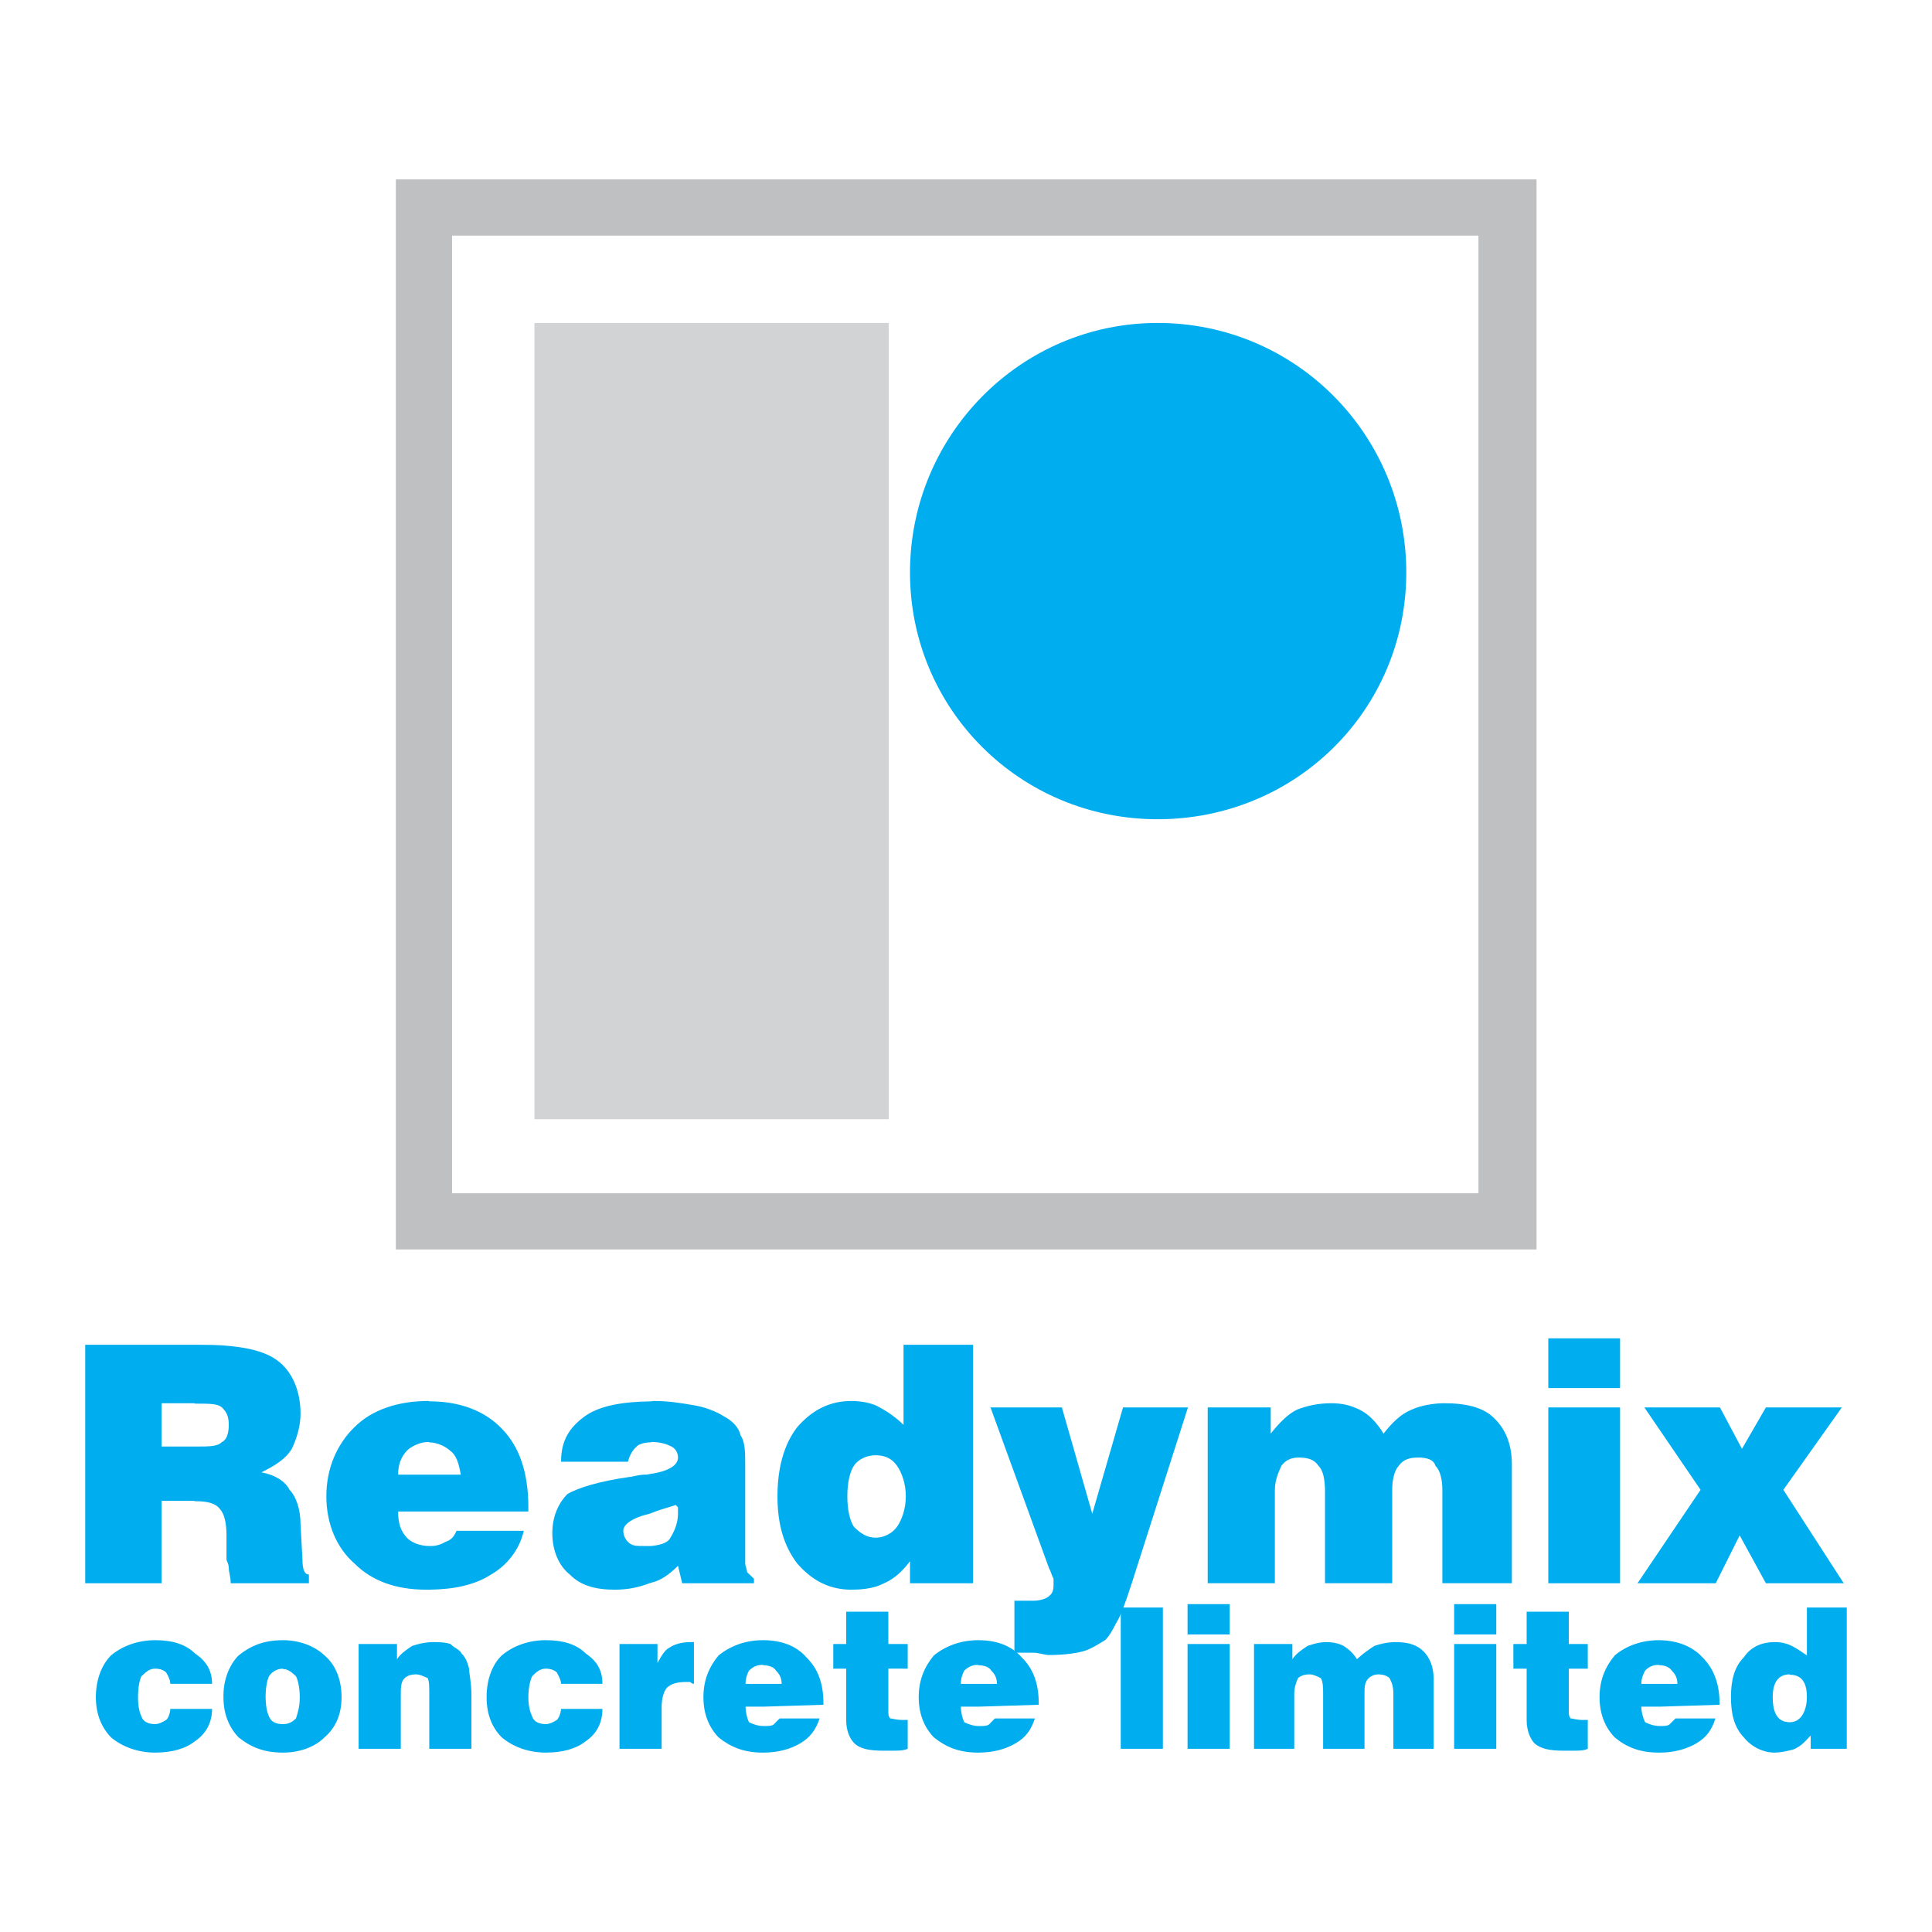
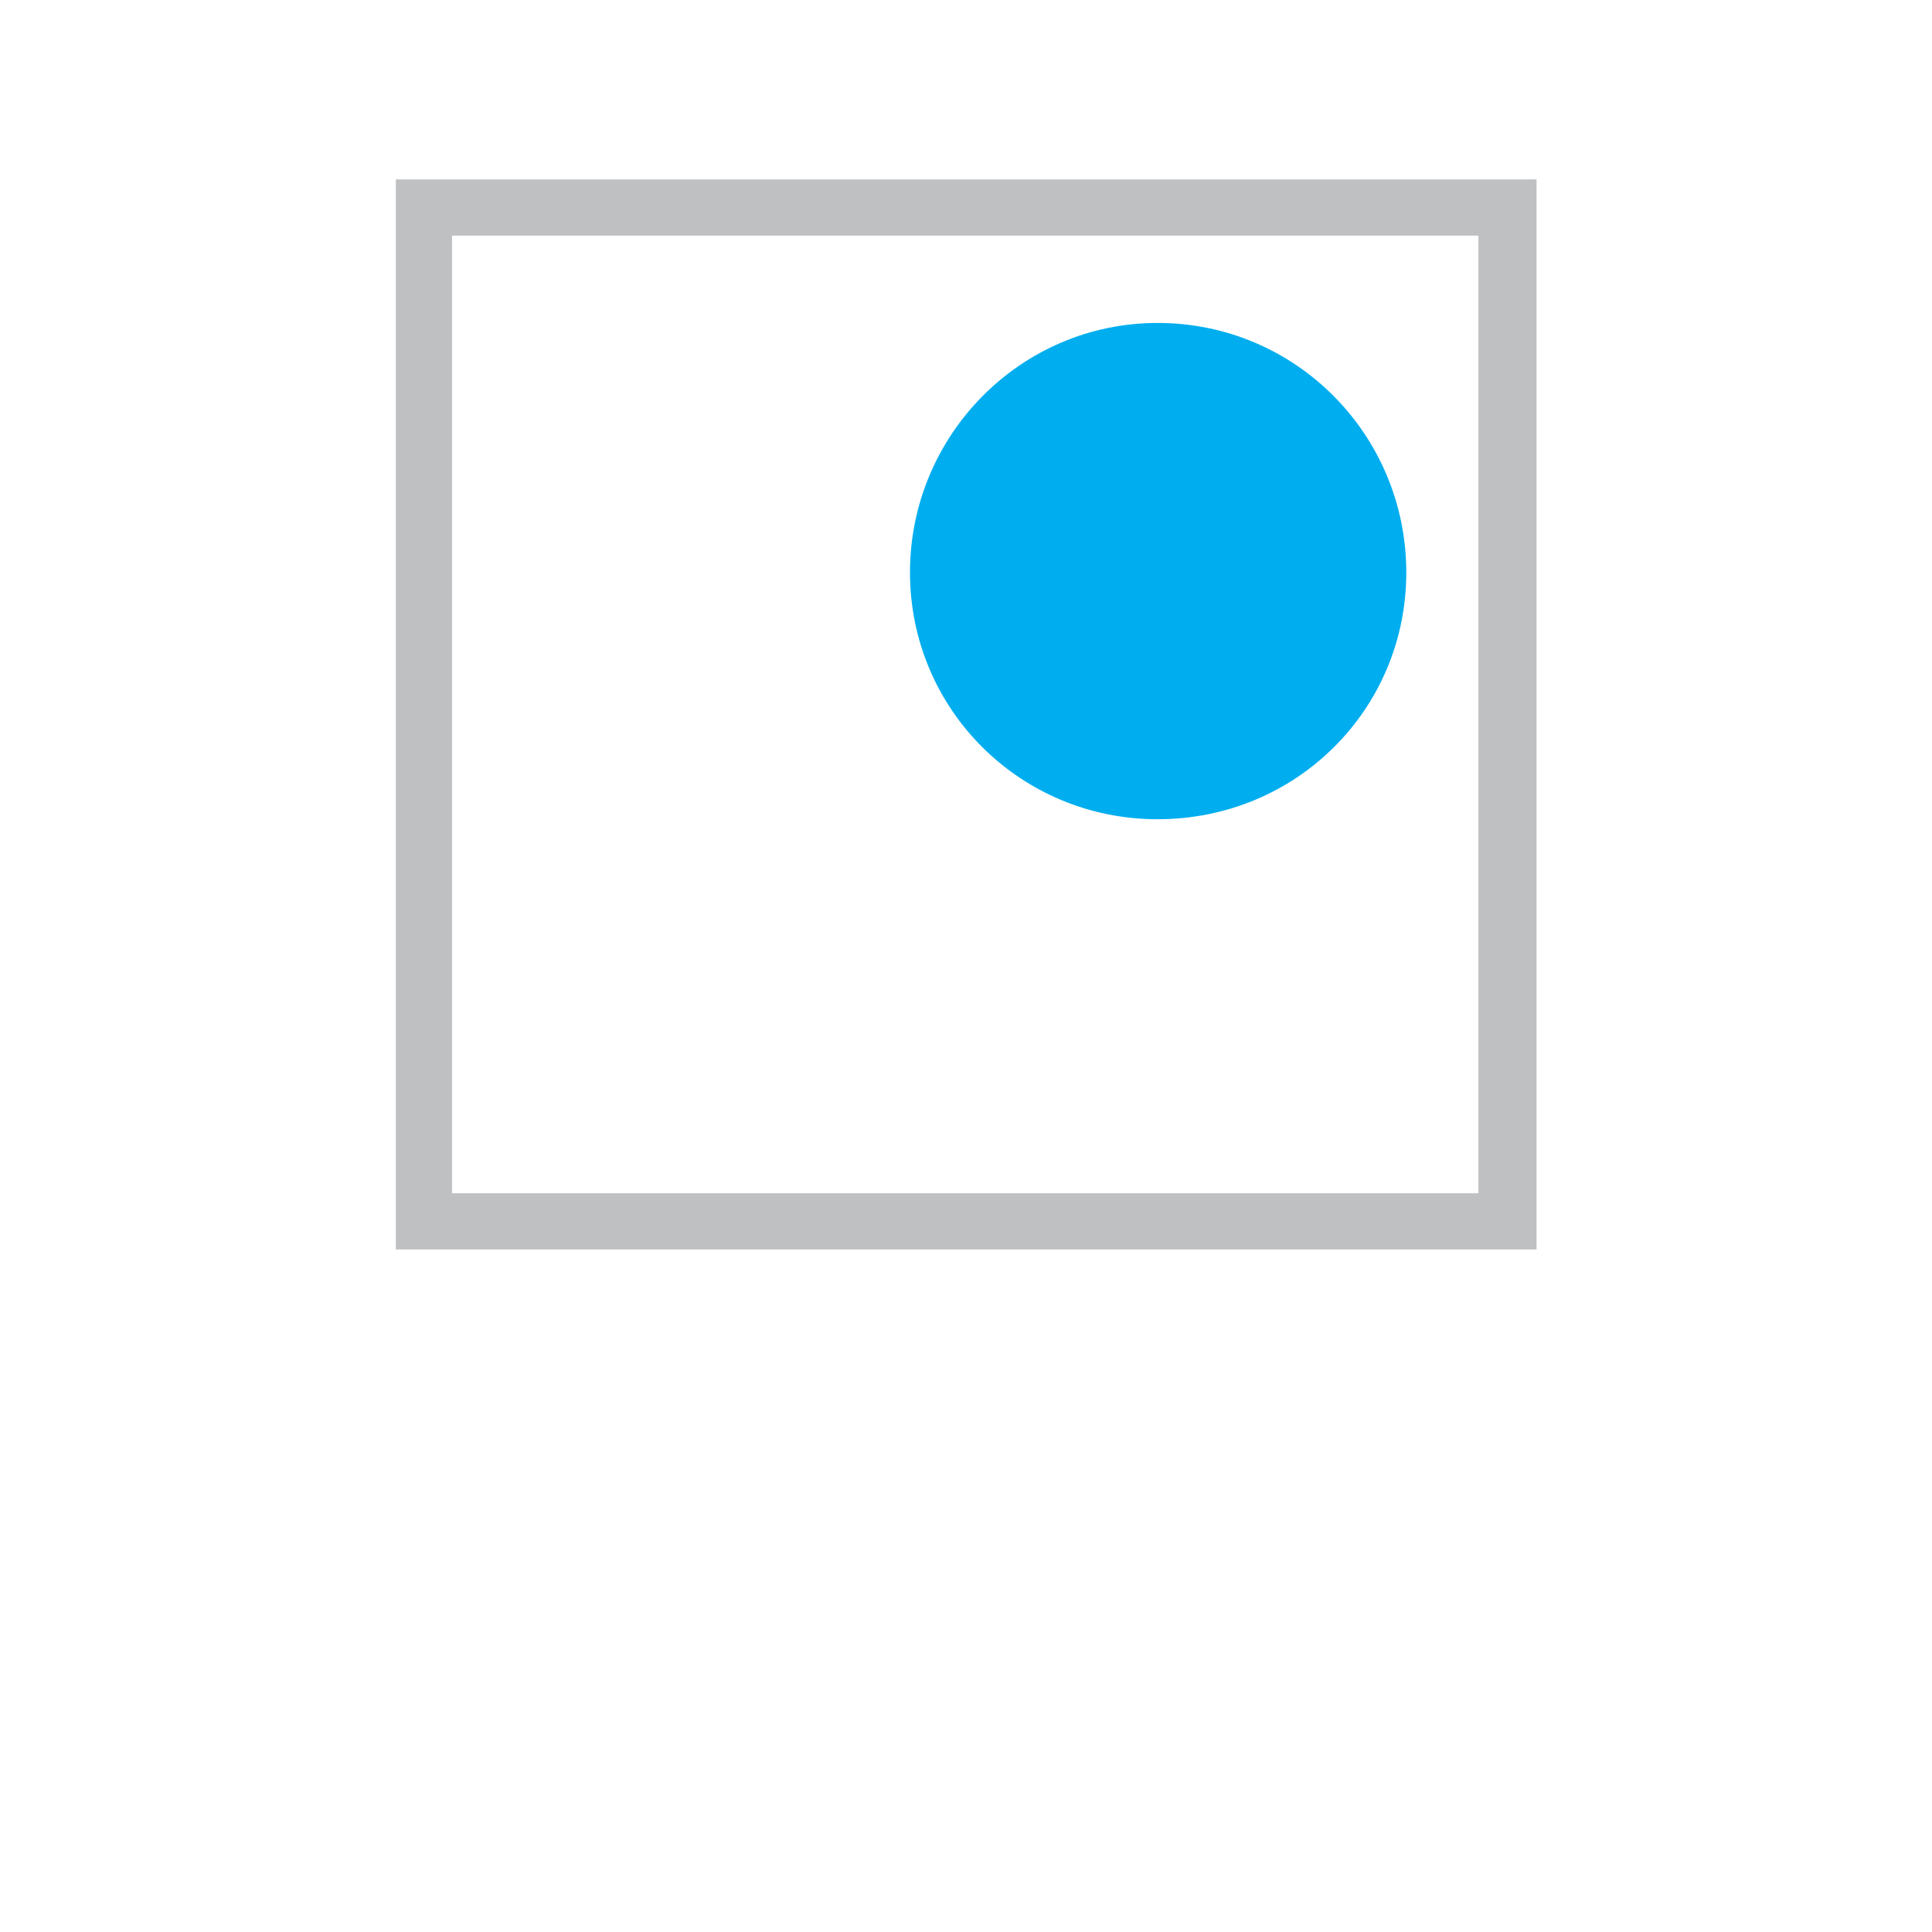
<svg xmlns="http://www.w3.org/2000/svg" version="1.0" id="Layer_1" x="0px" y="0px" width="192.756px" height="192.756px" viewBox="0 0 192.756 192.756" enable-background="new 0 0 192.756 192.756" xml:space="preserve">
  <g>
    <polygon fill-rule="evenodd" clip-rule="evenodd" fill="#FFFFFF" points="0,0 192.756,0 192.756,192.756 0,192.756 0,0  " />
    <path fill-rule="evenodd" clip-rule="evenodd" fill="#00AEEF" d="M115.491,32.22c13.827,0,24.814,11.214,24.814,24.891   c0,13.676-10.987,24.625-24.814,24.625c-13.677,0-24.701-10.949-24.701-24.625C90.79,43.434,101.814,32.22,115.491,32.22   L115.491,32.22z" />
-     <polygon fill-rule="evenodd" clip-rule="evenodd" fill="#D1D3D4" points="53.322,32.22 88.668,32.22 88.668,111.664    53.322,111.664 53.322,32.22  " />
-     <path fill-rule="evenodd" clip-rule="evenodd" fill="#00AEEF" d="M19.453,149.776c1.25,0,2.046,0.189,2.5,0.796   c0.417,0.454,0.644,1.326,0.644,2.614v2.387c0,0.189,0.228,0.416,0.228,0.871c0,0.417,0.189,0.834,0.189,1.516h7.805v-0.872   c-0.417,0-0.644-0.454-0.644-1.515l0,0l-0.19-3.485c0-1.516-0.454-2.804-1.099-3.448c-0.417-0.871-1.515-1.515-2.803-1.742   c1.288-0.645,2.387-1.288,3.031-2.349c0.417-0.872,0.871-2.16,0.871-3.486c0-2.349-0.871-4.318-2.387-5.379   c-1.515-1.099-4.129-1.516-7.615-1.516h-0.53H8.504v23.792h7.615v-8.222h3.22C19.377,149.738,19.415,149.776,19.453,149.776   L19.453,149.776z M163.377,157.96l6.289-9.32l-5.606-8.221h7.539l2.197,4.13l2.387-4.13h7.577l-5.834,8.221l6.023,9.32h-7.767   l-2.614-4.773l-2.387,4.773H163.377L163.377,157.96z M154.475,157.96v-17.541h7.16v17.541H154.475L154.475,157.96z    M154.475,138.487v-4.963h7.16v4.963H154.475L154.475,138.487z M120.492,157.96v-17.541h6.288v2.614   c0.871-1.099,1.743-1.971,2.614-2.387c1.061-0.417,2.159-0.645,3.447-0.645c1.099,0,1.971,0.228,2.804,0.645   c0.871,0.416,1.743,1.288,2.387,2.387c0.871-1.099,1.743-1.971,2.804-2.387c0.871-0.417,2.197-0.645,3.258-0.645   c2.197,0,3.94,0.417,5.001,1.516c1.099,1.061,1.743,2.576,1.743,4.546v11.896h-6.934v-9.32c0-1.061-0.228-1.932-0.682-2.387   c-0.189-0.644-0.871-0.833-1.742-0.833c-0.834,0-1.479,0.189-1.933,0.833c-0.417,0.455-0.645,1.326-0.645,2.387v9.32h-6.705v-9.093   c0-1.288-0.189-2.159-0.645-2.614c-0.417-0.644-1.099-0.833-1.97-0.833c-0.644,0-1.288,0.189-1.742,0.833   c-0.19,0.455-0.645,1.326-0.645,2.387v9.32H120.492L120.492,157.96z M101.208,164.893v-5.19h1.933c0.644,0,1.288-0.227,1.515-0.454   c0.228-0.189,0.455-0.417,0.455-1.061c0-0.228,0-0.455,0-0.683c-0.228-0.417-0.228-0.644-0.455-1.061l-5.834-16.025h7.122   l3.031,10.607l3.068-10.607h6.479l-5.606,17.541c-0.645,1.97-1.099,3.258-1.516,3.902c-0.455,0.871-0.683,1.288-1.099,1.742   c-0.683,0.417-1.326,0.834-1.971,1.061c-0.644,0.228-1.932,0.455-3.675,0.455c-0.416,0-1.061-0.228-1.515-0.228   C102.496,164.893,101.853,164.893,101.208,164.893L101.208,164.893z M87.494,140.268c-0.645-0.303-1.591-0.492-2.539-0.492   c-2.159,0-3.902,0.871-5.417,2.613c-1.326,1.705-1.97,4.092-1.97,6.896s0.644,4.963,1.97,6.705   c1.516,1.743,3.258,2.614,5.417,2.614c0.985,0,1.819-0.113,2.539-0.341c0.227-0.075,0.492-0.189,0.72-0.303   c1.061-0.455,1.932-1.326,2.576-2.197v2.197h6.289v-23.792h-6.933v7.994c-0.644-0.645-1.516-1.288-2.387-1.743   C87.684,140.381,87.607,140.343,87.494,140.268L87.494,140.268z M87.494,153.413c-0.038,0-0.114,0-0.152,0   c-0.871,0-1.515-0.454-2.159-1.099c-0.417-0.644-0.644-1.742-0.644-3.03s0.228-2.387,0.644-3.031   c0.417-0.644,1.288-1.061,2.159-1.061c0.038,0,0.114,0,0.152,0c0.985,0.038,1.591,0.455,2.008,1.061   c0.455,0.645,0.871,1.743,0.871,3.031s-0.417,2.387-0.871,3.03C89.085,152.921,88.29,153.376,87.494,153.413L87.494,153.413z    M64.915,147.049c-0.151,0.038-0.341,0.076-0.53,0.076c-0.682,0-1.326,0.227-1.553,0.227c-2.955,0.417-5.115,1.062-6.213,1.705   c-0.871,0.872-1.515,2.197-1.515,3.902c0,1.742,0.644,3.258,1.743,4.129c1.061,1.1,2.576,1.516,4.47,1.516   c1.326,0,2.387-0.228,3.485-0.644c0.038,0,0.114,0,0.114-0.038c1.023-0.228,1.856-0.834,2.728-1.705l0.417,1.743h7.16v-0.455   c-0.227-0.227-0.455-0.417-0.682-0.644c0-0.228-0.189-0.645-0.189-0.872v-9.736c0-1.288,0-2.386-0.455-3.03   c-0.189-0.834-0.833-1.478-1.705-1.933c-0.644-0.416-1.743-0.871-2.804-1.061c-1.326-0.228-2.614-0.454-4.129-0.454   c-0.114,0-0.227,0.037-0.341,0.037c-2.879,0.038-5.114,0.455-6.554,1.478c-1.515,1.099-2.387,2.387-2.387,4.547h6.668   c0.189-0.645,0.417-1.099,0.871-1.516c0.189-0.228,0.796-0.417,1.402-0.417c0.038,0,0.076-0.037,0.114-0.037   c0.871,0,1.515,0.227,1.97,0.454c0.417,0.228,0.644,0.644,0.644,1.099C67.642,146.178,66.733,146.784,64.915,147.049   L64.915,147.049z M64.915,154.247c-0.228,0-0.455,0-0.758,0c-0.644,0-1.099,0-1.515-0.417c-0.228-0.227-0.455-0.644-0.455-1.099   c0-0.644,0.872-1.288,2.614-1.705c0.038,0,0.114-0.037,0.114-0.037c1.023-0.417,1.856-0.606,2.5-0.834l0.227,0.228   c0,0.189,0,0.417,0,0.644c0,1.062-0.455,1.933-0.871,2.577C66.43,153.981,65.786,154.171,64.915,154.247L64.915,154.247z    M42.866,139.812c-0.038,0-0.114-0.037-0.114-0.037c-3.031,0-5.645,0.871-7.388,2.613c-1.743,1.705-2.804,4.092-2.804,6.896   s1.061,5.19,2.804,6.705c1.743,1.743,4.129,2.614,7.16,2.614c0.114,0,0.228,0,0.341,0c2.462-0.037,4.47-0.454,6.137-1.516   c1.515-0.871,2.803-2.387,3.258-4.356h-6.706c-0.227,0.455-0.417,0.872-1.099,1.099c-0.417,0.228-0.833,0.417-1.515,0.417   c-0.038,0-0.076,0-0.076,0c-1.061,0-1.895-0.417-2.273-0.834c-0.644-0.682-0.871-1.515-0.871-2.613h3.145h9.85v-0.417   c0-3.485-0.91-6.062-2.614-7.805C48.359,140.723,45.821,139.812,42.866,139.812L42.866,139.812z M42.866,147.125h-3.145   c0-0.872,0.227-1.705,0.871-2.387c0.417-0.417,1.288-0.871,2.16-0.871c0,0,0.076,0.037,0.114,0.037   c0.833,0.038,1.591,0.417,2.045,0.834c0.644,0.454,0.872,1.325,1.061,2.387H42.866L42.866,147.125z M19.453,140.04   c1.439,0,2.273,0,2.69,0.379c0.455,0.455,0.682,0.871,0.682,1.743c0,0.871-0.228,1.515-0.682,1.705   c-0.417,0.454-1.288,0.454-2.576,0.454h-0.114h-3.333v-4.319h3.22C19.377,140.002,19.415,140.002,19.453,140.04L19.453,140.04z" />
-     <path fill-rule="evenodd" clip-rule="evenodd" fill="#00AEEF" d="M16.99,170.5h4.167c0,1.326-0.568,2.462-1.705,3.22   c-0.947,0.758-2.311,1.137-3.978,1.137c-1.705,0-3.258-0.568-4.395-1.516c-0.947-0.984-1.516-2.311-1.516-4.016   s0.568-3.22,1.516-4.167c1.137-0.947,2.69-1.516,4.395-1.516c1.667,0,3.03,0.379,3.978,1.326c1.137,0.758,1.705,1.705,1.705,3.03   H16.99c0-0.379-0.189-0.758-0.417-1.137c-0.189-0.188-0.53-0.379-1.098-0.379c-0.606,0-0.948,0.379-1.364,0.758   c-0.189,0.379-0.341,1.137-0.341,2.084s0.151,1.516,0.341,1.933c0.189,0.568,0.758,0.757,1.364,0.757   c0.34,0,0.757-0.188,1.098-0.416C16.801,171.447,16.99,170.841,16.99,170.5L16.99,170.5z M177.054,163.832   c-1.137,0-2.311,0.379-3.068,1.516c-0.947,0.947-1.288,2.272-1.288,3.978s0.341,3.031,1.288,4.016   c0.758,0.947,1.932,1.516,3.068,1.516c0.53,0,1.061-0.113,1.516-0.228c0.892-0.148,1.488-0.84,2.083-1.478v1.326h3.6v-14.093   h-3.978v4.773C179.129,164.395,178.465,163.832,177.054,163.832L177.054,163.832z M178.569,171.826   c-1.443,0-1.705-1.311-1.705-2.501c0-1.163,0.351-2.273,1.705-2.273v0.001v0.001v0.002v0.002v0.004v0.003v0.003v0.004v0.004v0.003   v0.004v0.002v0.003v0.002v0.001l0,0c1.374,0,1.705,1.05,1.705,2.235C180.274,170.388,179.853,171.826,178.569,171.826   L178.569,171.826z M165.612,163.643c-0.037,0-0.113,0-0.113,0c-1.743,0-3.258,0.568-4.395,1.516   c-0.947,1.137-1.516,2.462-1.516,4.167s0.568,3.031,1.516,4.016c1.137,0.947,2.462,1.516,4.395,1.516c0,0,0.076,0,0.113,0   c1.439,0,2.728-0.379,3.675-0.947s1.516-1.326,1.856-2.462h-3.978c-0.151,0.151-0.379,0.379-0.568,0.567   c-0.189,0.19-0.568,0.19-0.947,0.19c-0.038,0-0.038,0-0.038,0c-0.568,0-1.099-0.19-1.478-0.379   c-0.189-0.379-0.379-0.985-0.379-1.554h1.856l5.948-0.189v-0.151c0-1.933-0.568-3.448-1.705-4.584   C168.871,164.287,167.432,163.681,165.612,163.643L165.612,163.643z M165.612,167.999h-1.856c0-0.568,0.189-0.947,0.379-1.325   c0.379-0.379,0.758-0.568,1.364-0.568c0,0,0.076,0.037,0.113,0.037c0.53,0,0.985,0.228,1.175,0.531   c0.379,0.378,0.568,0.757,0.568,1.325H165.612L165.612,167.999z M156.521,170.689c0,0.341,0,0.568,0.189,0.758   c0.189,0,0.567,0.151,1.136,0.151c0.189,0,0.379,0,0.379,0h0.189v2.879c-0.379,0.189-0.946,0.189-1.325,0.189s-0.758,0-1.137,0   c-1.326,0-2.273-0.189-2.88-0.758c-0.341-0.379-0.758-1.137-0.758-2.311v-5.115h-1.325v-2.462h1.325v-3.221h4.206v3.221h1.894   v2.462h-1.894V170.689L156.521,170.689z M145.079,174.478v-10.456h4.205v10.456H145.079L145.079,174.478z M145.079,163.074v-3.03   h4.205v3.03H145.079L145.079,163.074z M125.113,174.478v-10.456h3.827v1.516c0.378-0.568,0.946-0.947,1.515-1.326   c0.568-0.189,1.137-0.379,1.895-0.379s1.326,0.189,1.705,0.379c0.568,0.379,0.984,0.758,1.326,1.326   c0.605-0.568,1.174-0.947,1.742-1.326c0.53-0.189,1.326-0.379,2.084-0.379c1.137,0,2.083,0.189,2.841,0.947   c0.568,0.568,0.985,1.516,0.985,2.651v7.047h-4.016v-5.493c0-0.796-0.189-1.175-0.379-1.554c-0.189-0.189-0.568-0.379-1.137-0.379   c-0.379,0-0.758,0.189-0.947,0.379c-0.417,0.379-0.417,0.947-0.417,1.554v5.493h-4.129v-5.342c0-0.758,0-1.326-0.228-1.705   c-0.379-0.189-0.758-0.379-1.137-0.379c-0.568,0-0.946,0.189-1.137,0.379c-0.189,0.379-0.378,0.947-0.378,1.554v5.493H125.113   L125.113,174.478z M118.483,174.478v-10.456h4.205v10.456H118.483L118.483,174.478z M118.483,163.074v-3.03h4.205v3.03H118.483   L118.483,163.074z M111.816,174.478v-14.093h4.205v14.093H111.816L111.816,174.478z M97.647,163.643c0,0-0.038,0-0.076,0   c-1.705,0-3.22,0.568-4.395,1.516c-0.947,1.137-1.516,2.462-1.516,4.167s0.568,3.031,1.516,4.016   c1.174,0.947,2.5,1.516,4.395,1.516c0.038,0,0.076,0,0.076,0c1.515,0,2.765-0.379,3.712-0.947c0.985-0.568,1.516-1.326,1.895-2.462   h-3.978c-0.189,0.151-0.379,0.379-0.568,0.567c-0.189,0.19-0.568,0.19-0.947,0.19c-0.038,0-0.076,0-0.113,0   c-0.531,0-1.061-0.19-1.44-0.379c-0.189-0.379-0.34-0.985-0.34-1.554h1.781l5.985-0.189v-0.151c0-1.933-0.53-3.448-1.705-4.584   C100.98,164.249,99.504,163.643,97.647,163.643L97.647,163.643z M97.647,167.999h-1.781c0-0.568,0.151-0.947,0.34-1.325   c0.417-0.379,0.796-0.568,1.364-0.568c0.038,0,0.076,0.037,0.076,0.037c0.53,0,1.061,0.189,1.25,0.531   c0.379,0.378,0.568,0.757,0.568,1.325H97.647L97.647,167.999z M88.63,170.689c0,0.341,0,0.568,0.189,0.758   c0.189,0,0.568,0.151,1.174,0.151c0.152,0,0.341,0,0.341,0h0.227v2.879c-0.417,0.189-0.985,0.189-1.326,0.189   c-0.417,0-0.795,0-1.174,0c-1.326,0-2.273-0.189-2.842-0.758c-0.378-0.379-0.795-1.137-0.795-2.311v-5.115h-1.288v-2.462h1.288   v-3.221h4.205v3.221h1.932v2.462H88.63V170.689L88.63,170.689z M76.167,163.643c0,0-0.038,0-0.076,0   c-1.705,0-3.22,0.568-4.395,1.516c-0.947,1.137-1.516,2.462-1.516,4.167s0.568,3.031,1.516,4.016   c1.174,0.947,2.5,1.516,4.395,1.516c0.038,0,0.076,0,0.076,0c1.515,0,2.766-0.379,3.712-0.947c0.947-0.568,1.516-1.326,1.895-2.462   h-3.978c-0.189,0.151-0.379,0.379-0.568,0.567c-0.189,0.19-0.568,0.19-0.985,0.19c0,0-0.038,0-0.076,0   c-0.531,0-1.061-0.19-1.439-0.379c-0.19-0.379-0.341-0.985-0.341-1.554h1.781l5.986-0.189v-0.151c0-1.933-0.53-3.448-1.705-4.584   C79.5,164.249,78.023,163.643,76.167,163.643L76.167,163.643z M76.167,167.999h-1.781c0-0.568,0.151-0.947,0.341-1.325   c0.417-0.379,0.757-0.568,1.364-0.568c0.038,0,0.076,0.037,0.076,0.037c0.53,0,1.061,0.189,1.25,0.531   c0.379,0.378,0.568,0.757,0.568,1.325H76.167L76.167,167.999z M61.808,174.478v-10.456h3.789v1.895   c0.417-0.758,0.757-1.326,1.174-1.516c0.53-0.379,1.326-0.568,2.083-0.568h0.379v4.167c-0.189,0-0.379-0.189-0.379-0.189   c-0.189,0-0.379,0-0.379,0c-0.947,0-1.515,0.189-1.932,0.568c-0.341,0.379-0.53,1.137-0.53,1.895v4.205H61.808L61.808,174.478z    M55.974,170.5h4.13c0,1.326-0.531,2.462-1.667,3.22c-0.947,0.758-2.311,1.137-3.978,1.137c-1.743,0-3.258-0.568-4.395-1.516   c-0.985-0.984-1.516-2.311-1.516-4.016s0.53-3.22,1.516-4.167c1.136-0.947,2.652-1.516,4.395-1.516   c1.667,0,3.031,0.379,3.978,1.326c1.137,0.758,1.667,1.705,1.667,3.03h-4.13c0-0.379-0.227-0.758-0.417-1.137   c-0.189-0.188-0.568-0.379-1.099-0.379c-0.606,0-0.985,0.379-1.364,0.758c-0.19,0.379-0.379,1.137-0.379,2.084   s0.189,1.516,0.379,1.933c0.189,0.568,0.758,0.757,1.364,0.757c0.341,0,0.757-0.188,1.099-0.416   C55.747,171.447,55.974,170.841,55.974,170.5L55.974,170.5z M35.781,174.478v-10.456h3.826v1.516   c0.379-0.568,0.947-0.947,1.515-1.326c0.568-0.189,1.326-0.379,2.084-0.379c0.568,0,1.137,0,1.743,0.189   c0.341,0.379,0.947,0.568,1.099,0.947c0.417,0.379,0.606,0.947,0.758,1.515c0,0.568,0.228,1.326,0.228,2.652v5.342h-4.206v-5.342   c0-0.947,0-1.326-0.151-1.705c-0.417-0.189-0.796-0.379-1.174-0.379c-0.568,0-0.947,0.189-1.137,0.379   c-0.379,0.379-0.379,0.947-0.379,1.705v5.342H35.781L35.781,174.478z M28.242,163.643h-0.038c-1.895,0-3.22,0.568-4.395,1.516   c-0.947,0.947-1.515,2.462-1.515,3.978v0.189c0,1.705,0.568,3.031,1.515,4.016c1.175,0.947,2.5,1.516,4.395,1.516h0.038   c1.667,0,3.183-0.568,4.13-1.516c1.136-0.984,1.705-2.311,1.705-4.016s-0.568-3.22-1.705-4.167   C31.424,164.249,29.909,163.643,28.242,163.643L28.242,163.643z M28.242,172.015h-0.038c-0.606,0-1.137-0.188-1.364-0.757   c-0.189-0.417-0.341-0.985-0.341-2.122v0.189c0-0.947,0.151-1.705,0.341-2.084c0.227-0.379,0.757-0.758,1.364-0.758l0.038,0.038   c0.531,0,0.91,0.379,1.289,0.72c0.189,0.379,0.378,1.137,0.378,2.084s-0.189,1.516-0.378,2.122   C29.151,171.826,28.772,172.015,28.242,172.015L28.242,172.015z" />
    <path fill-rule="evenodd" clip-rule="evenodd" fill="#BEC0C2" d="M153.3,124.659V17.899H39.494v106.76H153.3L153.3,124.659z    M147.504,23.506v95.545H45.101V23.506H147.504L147.504,23.506z" />
  </g>
</svg>